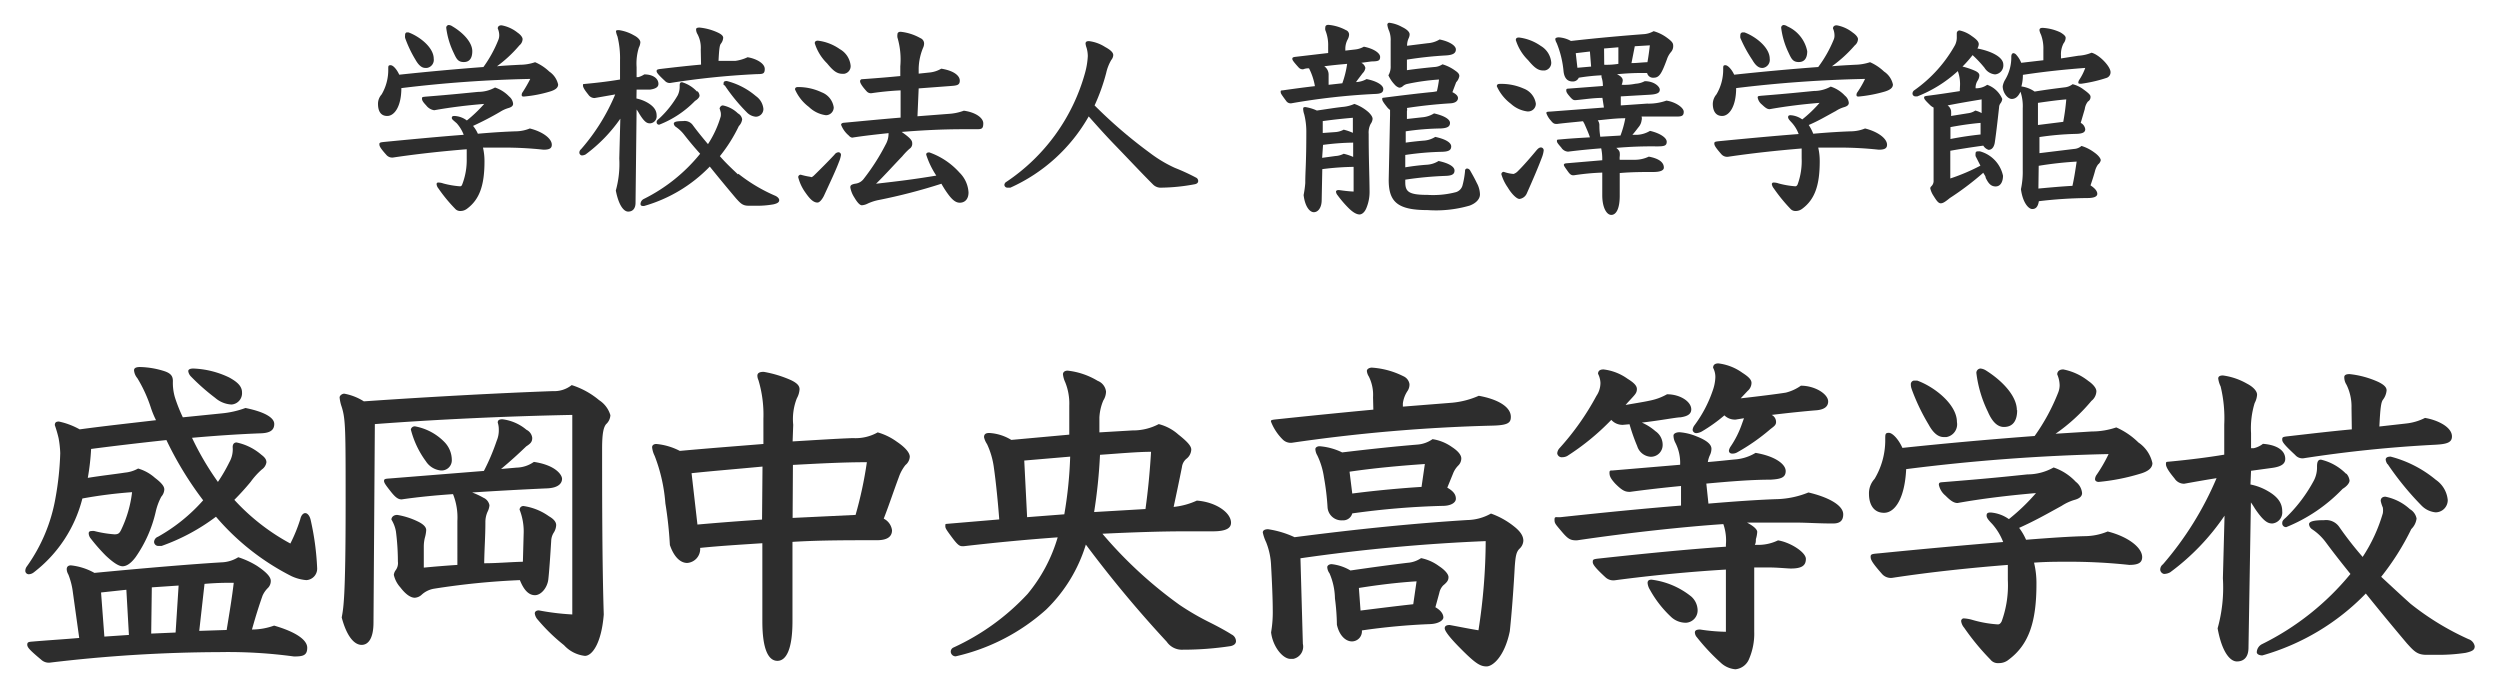
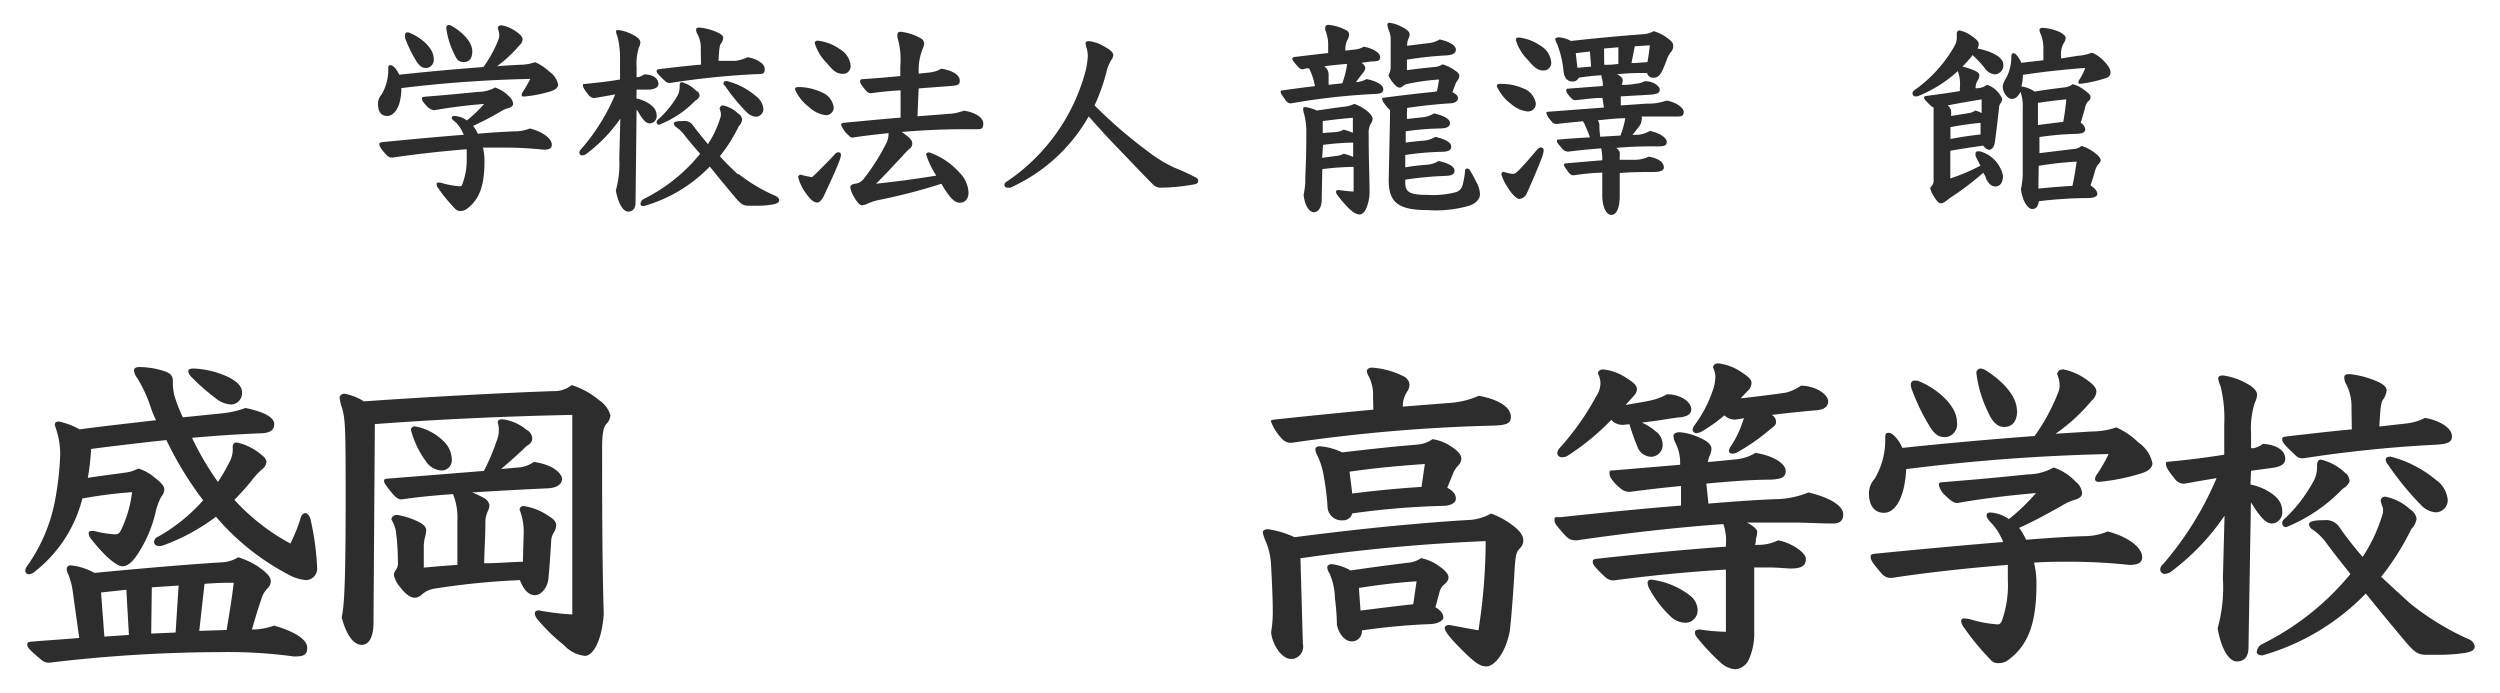
<svg xmlns="http://www.w3.org/2000/svg" width="166" height="46" viewBox="0 0 166 46">
  <defs>
    <style>.a{fill:#2d2d2d;}</style>
  </defs>
  <path class="a" d="M33.09,2.65a.81.81,0,0,0,.06-.31,1.14,1.14,0,0,0-.1-.45c0-.11.07-.21.25-.21a2.38,2.38,0,0,1,1.07.49c.15.1.33.28.33.43a.55.55,0,0,1-.21.41A8.53,8.53,0,0,1,33,4.4c.52-.05,1-.07,1.53-.1a3.09,3.09,0,0,0,1-.17,3.14,3.14,0,0,1,.94.62,1.41,1.41,0,0,1,.59.86c0,.2-.15.35-.55.47a8.43,8.43,0,0,1-1.72.33c-.08,0-.15,0-.15-.11a.32.32,0,0,1,.07-.19,9.34,9.34,0,0,0,.5-.87,84.5,84.5,0,0,0-8.56.61c0,1.22-.46,1.85-.94,1.85s-.61-.4-.61-.8a.92.92,0,0,1,.24-.63,3.2,3.2,0,0,0,.44-1.68c0-.21,0-.26.16-.26s.4.26.57.63c1.87-.2,3.74-.37,5.59-.51A8.31,8.31,0,0,0,33.09,2.65ZM31.73,8.88c1-.09,1.89-.14,2.51-.16a2.54,2.54,0,0,0,.94-.19c.88.22,1.46.68,1.46,1.08,0,.24-.16.33-.55.33A24.11,24.11,0,0,0,33.4,9.8H32.07a4,4,0,0,1,.1.91c0,1.56-.31,2.52-1.16,3.15a.71.71,0,0,1-.44.15.44.44,0,0,1-.35-.15,10.21,10.21,0,0,1-1.11-1.35.5.5,0,0,1-.12-.28.1.1,0,0,1,.09-.11h0a1,1,0,0,1,.35.06,5.89,5.89,0,0,0,1.1.19c.07,0,.11,0,.16-.12a4.48,4.48,0,0,0,.3-1.7V9.91c-1.48.12-3.23.3-4.89.55a.51.51,0,0,1-.45-.18c-.44-.49-.46-.6-.46-.71s.08-.12.36-.15c1.85-.18,3.67-.35,5.24-.47a2.45,2.45,0,0,0-.46-.76C30.12,8,30,7.93,30,7.83s.06-.13.17-.13A1.47,1.47,0,0,1,31,8a9.19,9.19,0,0,0,1.15-1.1c-1,.08-2.15.21-3.32.42A.82.82,0,0,1,28.3,7c-.24-.25-.28-.35-.28-.46s.06-.1.21-.12c1.89-.15,2.68-.24,3.53-.32a2.27,2.27,0,0,0,1.11-.29,2.33,2.33,0,0,1,.94.6.7.7,0,0,1,.26.48c0,.14-.11.23-.33.29a2.2,2.2,0,0,0-.54.25c-.58.34-1.18.65-1.79.93A2.14,2.14,0,0,1,31.73,8.88ZM26.9,2.52a.67.67,0,0,1,0-.2.16.16,0,0,1,.1-.17h.12c.74.27,1.68,1,1.68,1.75a.54.54,0,0,1-.45.61h-.11c-.23,0-.44-.17-.65-.54A7.8,7.8,0,0,1,26.9,2.52Zm4.46.88c0,.44-.17.72-.56.72s-.49-.21-.68-.62a5.32,5.32,0,0,1-.49-1.65.18.18,0,0,1,.17-.19h0a.5.5,0,0,1,.24.09C30.75,2.17,31.36,2.81,31.36,3.4Z" />
  <path class="a" d="M42.26,6.54a2.46,2.46,0,0,1,.74.28c.46.27.6.55.6.85a.47.47,0,0,1-.42.52h0c-.17,0-.35,0-.75-.67a2.13,2.13,0,0,0-.16-.25l-.07,6.19c0,.4-.2.59-.49.59s-.63-.41-.82-1.4a6.61,6.61,0,0,0,.23-2.12l.07-2.65a10.15,10.15,0,0,1-2.3,2.37.52.52,0,0,1-.27.07.2.2,0,0,1-.15-.17.29.29,0,0,1,.11-.24,13.33,13.33,0,0,0,2.27-3.64l-1.37.24a.49.49,0,0,1-.41-.22c-.25-.31-.36-.49-.36-.61s0-.09.15-.11c.88-.08,1.65-.18,2.31-.29V4A6,6,0,0,0,41,2.42a1.33,1.33,0,0,1-.1-.34c0-.08.1-.08.2-.08a2.78,2.78,0,0,1,1,.35c.22.11.42.29.42.46a.88.88,0,0,1-.1.35,3.57,3.57,0,0,0-.15,1.3v.66h.12a1.38,1.38,0,0,0,.39-.18c.59,0,.94.28.94.63,0,.18-.13.32-.56.38l-.89,0Zm6.77,5A10.81,10.81,0,0,0,51.48,13c.15.07.26.18.26.29s-.07.21-.39.28a6.07,6.07,0,0,1-1.2.09H49.7c-.39,0-.53-.16-.83-.49-.64-.76-1.22-1.46-1.74-2.11a9.82,9.82,0,0,1-4.37,2.62c-.11,0-.23,0-.23-.14a.39.39,0,0,1,.22-.33,11.23,11.23,0,0,0,3.74-3c-.38-.42-.73-.84-1.05-1.25a2.44,2.44,0,0,0-.57-.54.3.3,0,0,1-.13-.21c0-.12.18-.17.62-.17a.66.66,0,0,1,.65.28c.34.46.68.87,1,1.25a6.91,6.91,0,0,0,.85-1.85,1,1,0,0,0,0-.24,2.55,2.55,0,0,0-.08-.28S47.83,7,48,7a2,2,0,0,1,1,.53.54.54,0,0,1,.28.39.77.77,0,0,1-.22.45,10.19,10.19,0,0,1-1.26,2c.4.46.8.83,1.2,1.21Zm-2.5-8.26a1.92,1.92,0,0,0-.21-1,.64.64,0,0,1-.1-.33c0-.08.07-.12.23-.12a3.76,3.76,0,0,1,1.23.34c.25.12.34.23.34.34a.71.71,0,0,1-.16.4c-.08.11-.11.36-.15,1.13l1.13,0a2.74,2.74,0,0,0,.8-.24c.51.08,1.14.38,1.14.78s-.21.32-.7.35a52.23,52.23,0,0,0-5.58.58.43.43,0,0,1-.35-.14c-.38-.35-.55-.54-.55-.63s0-.13.24-.16c.84-.1,1.8-.21,2.71-.29Zm-.22,2.77a.49.49,0,0,1,.14.3c0,.09-.1.23-.3.35a6.7,6.7,0,0,1-2.38,1.58.16.16,0,0,1-.17-.15h0c0-.08,0-.12.16-.25A6.56,6.56,0,0,0,45,6.33a1.29,1.29,0,0,0,.13-.58c0-.18,0-.29.16-.29a2.22,2.22,0,0,1,1,.63Zm1.74-.41a.34.34,0,0,1,0-.14q0-.12.21-.12a4.76,4.76,0,0,1,1.93,1,1.17,1.17,0,0,1,.5.85.51.51,0,0,1-.5.52h0a.93.93,0,0,1-.6-.29,11.93,11.93,0,0,1-1.46-1.78Z" />
  <path class="a" d="M53.71,7.1a2.9,2.9,0,0,1-.92-1.16c0-.12.07-.16.21-.16a3.66,3.66,0,0,1,1.56.35,1.26,1.26,0,0,1,.8,1,.52.52,0,0,1-.52.52h0A2,2,0,0,1,53.71,7.1Zm.34,4.55c.47-.46.93-.92,1.36-1.38a.35.35,0,0,1,.26-.16.17.17,0,0,1,.17.19h0a2,2,0,0,1-.14.47c-.2.54-.59,1.36-1,2.25-.12.23-.28.43-.42.43-.3,0-.55-.3-.82-.69a3,3,0,0,1-.46-1,.17.17,0,0,1,.17-.16,4.56,4.56,0,0,0,.64.14C53.88,11.79,53.94,11.75,54.05,11.65Zm.87-7.44a3.2,3.2,0,0,1-.82-1.34c0-.11.07-.17.21-.17a3.19,3.19,0,0,1,1.45.56,1.42,1.42,0,0,1,.72,1.08.51.51,0,0,1-.43.56h-.11C55.57,4.9,55.32,4.7,54.92,4.21Zm6,3.51L63,7.56a3.43,3.43,0,0,0,1-.21c.79.11,1.29.48,1.29.84s-.11.39-.43.39H64c-1.44,0-2.77.07-4.13.18.56.39.7.56.7.74a.39.39,0,0,1-.18.38,4.56,4.56,0,0,0-.48.5c-.56.58-1.12,1.21-1.74,1.82,1.59-.18,2.48-.29,4-.54a5.57,5.57,0,0,1-.67-1.39c0-.11.07-.15.21-.15a4.85,4.85,0,0,1,2,1.34,2,2,0,0,1,.6,1.32c0,.45-.25.68-.58.68s-.6-.28-1-.89c-.08-.13-.15-.24-.22-.37a37.37,37.37,0,0,1-4.16,1.08,3.2,3.2,0,0,0-.74.24,1,1,0,0,1-.38.11c-.14,0-.31-.19-.51-.53a1.79,1.79,0,0,1-.26-.66c0-.14.08-.19.31-.24a.82.82,0,0,0,.6-.35,14.18,14.18,0,0,0,1.43-2.24A1.48,1.48,0,0,0,59,8.84c-.84.09-1.67.18-2.42.3A.38.38,0,0,1,56.36,9a1.73,1.73,0,0,1-.51-.71c0-.08.06-.13.2-.14,1.2-.11,2.51-.24,3.75-.34V6a19.32,19.32,0,0,0-1.94.19.38.38,0,0,1-.3-.11c-.33-.36-.45-.57-.45-.68a.13.13,0,0,1,.12-.14h0c1-.07,1.83-.14,2.55-.21V4.4a5.15,5.15,0,0,0-.19-1.91.74.74,0,0,1,0-.21c0-.1.07-.17.21-.17a3.36,3.36,0,0,1,1.31.42.39.39,0,0,1,.25.34.67.67,0,0,1-.07.31A3.8,3.8,0,0,0,61,4.55v.34l.66-.07a1.92,1.92,0,0,0,.84-.26c.88.14,1.23.49,1.23.79s-.18.33-.6.36L61,5.87Z" />
  <path class="a" d="M67.09,12.46h-.18a.2.2,0,0,1-.22-.18h0a.26.26,0,0,1,.14-.21,12.8,12.8,0,0,0,5.22-7.24,5.16,5.16,0,0,0,.18-1.1,2,2,0,0,0-.08-.55,1.28,1.28,0,0,1-.07-.28c0-.13.08-.17.23-.17a2.56,2.56,0,0,1,1.07.39c.37.2.54.37.54.54a.54.54,0,0,1-.13.32,3,3,0,0,0-.34.87A12.92,12.92,0,0,1,72.68,7a31.44,31.44,0,0,0,3.67,3.15,8.59,8.59,0,0,0,1.67,1,13.58,13.58,0,0,1,1.39.64.25.25,0,0,1,.15.23c0,.11-.08.18-.21.21a12.65,12.65,0,0,1-2.21.23.72.72,0,0,1-.59-.22c-.8-.8-1.61-1.67-2.52-2.61-.59-.61-1.12-1.2-1.74-1.9A11.3,11.3,0,0,1,67.09,12.46Z" />
  <path class="a" d="M90.39,4.17a.49.49,0,0,1,.27.34.59.59,0,0,1-.18.35c-.14.19-.3.39-.44.59a1.53,1.53,0,0,0,.7-.2c.7.14,1.11.41,1.11.66s-.17.32-.59.33a44.39,44.39,0,0,0-5.52.62.36.36,0,0,1-.31-.12c-.35-.47-.39-.54-.39-.61S85,6,85.17,6c.7-.1,1.43-.2,2.14-.28a4.09,4.09,0,0,0-.39-1.18.84.84,0,0,0-.38.06.36.36,0,0,1-.31-.12c-.38-.42-.42-.5-.42-.58s.06-.1.16-.12l2.22-.26V3.07A2.6,2.6,0,0,0,88,2a.54.54,0,0,1,0-.18c0-.11.07-.17.21-.17A3,3,0,0,1,89.37,2a.32.32,0,0,1,.21.3.75.75,0,0,1-.1.33,1.31,1.31,0,0,0-.15.61v.12l.61-.07a1.5,1.5,0,0,0,.62-.19c.62.12,1.08.41,1.08.68s-.15.29-.58.3Zm-2.63,9.11c0,.51-.24.81-.52.81s-.59-.38-.68-1.14a6.83,6.83,0,0,0,.11-.79c0-.83.07-1.24.07-3.45a4.71,4.71,0,0,0-.14-1.12,1.28,1.28,0,0,1-.07-.34c0-.09,0-.14.15-.14a2.9,2.9,0,0,1,.76.23c.7-.1,1.29-.2,1.8-.25a2.36,2.36,0,0,0,.69-.19,2.78,2.78,0,0,1,.95.56c.2.2.26.33.26.44a.68.68,0,0,1-.13.33,1.24,1.24,0,0,0-.13.66c0,1.71.05,2.65.06,3.85a2.8,2.8,0,0,1-.21,1.07c-.13.32-.32.43-.46.43s-.38-.08-.73-.43a7.24,7.24,0,0,1-.72-.84.44.44,0,0,1-.11-.24c0-.07.07-.11.17-.11s.43.07,1,.1V11.08a18,18,0,0,0-2.08.15Zm.91-4.51a1.34,1.34,0,0,0,.55-.16,3.39,3.39,0,0,1,.61.21v-1c-.71.06-1.34.13-2,.22v.79Zm-.88,1.71.88-.12a1.33,1.33,0,0,0,.55-.15,3.33,3.33,0,0,1,.63.21V9.47a16.67,16.67,0,0,0-2,.15Zm.14-6.08a.67.67,0,0,1,.29.56c0,.22,0,.45,0,.67l.91-.1a6.41,6.41,0,0,0,.32-1.29C89,4.28,88.45,4.33,87.93,4.4Zm8.51,1.72c.24.12.37.25.37.39s-.1.32-.48.35c-1,.06-2,.17-2.91.31a.37.37,0,0,1,0,.21V7.9l1-.11a1.76,1.76,0,0,0,.8-.26c.71.16,1.06.4,1.06.63s-.15.35-.63.37a17.24,17.24,0,0,0-2.31.19v.75c.43-.06.81-.1,1.16-.13a1.64,1.64,0,0,0,.8-.25c.71.15,1.06.39,1.06.63s-.15.35-.63.36a19,19,0,0,0-2.42.21v.82c.54-.09,1-.14,1.41-.17a1.64,1.64,0,0,0,.8-.25c.71.15,1.06.39,1.06.63s-.15.35-.63.36a23.34,23.34,0,0,0-2.64.25v.16c0,.63.21.85,1.47.85a6,6,0,0,0,1.89-.18.65.65,0,0,0,.43-.41,5.67,5.67,0,0,0,.18-1,.14.14,0,0,1,.14-.16.25.25,0,0,1,.19.12c.09.16.28.48.45.84a1.66,1.66,0,0,1,.21.76c0,.26-.2.56-.68.74a8,8,0,0,1-2.8.3c-2,0-2.58-.55-2.58-2l.09-4.32V7.3a.9.9,0,0,1-.2-.19c-.28-.35-.32-.44-.32-.53s0-.08.16-.1C93.1,6.33,94.2,6.2,95,6.12a2.7,2.7,0,0,0,.41-.06,7.09,7.09,0,0,0,.14-.78,14.8,14.8,0,0,0-2.09.29.65.65,0,0,0-.32.16.34.34,0,0,1-.24.09.68.68,0,0,1-.31-.22,2.17,2.17,0,0,1-.4-.6,1.12,1.12,0,0,0,.15-.62V2.73a1.68,1.68,0,0,0-.1-.67,1.48,1.48,0,0,1-.12-.41.13.13,0,0,1,.12-.14h0a2.3,2.3,0,0,1,.85.28c.38.18.51.36.51.49a.64.64,0,0,1-.07.27,1.16,1.16,0,0,0-.1.49l1.36-.17a1.75,1.75,0,0,0,.8-.25c.68.14,1.08.42,1.08.66s-.17.37-.65.4a25.19,25.19,0,0,0-2.6.28v.7c.56-.08,1.18-.15,1.81-.21a1.06,1.06,0,0,0,.55-.18,2.78,2.78,0,0,1,.86.43c.19.13.26.23.26.35a.77.77,0,0,1-.21.41Z" />
  <path class="a" d="M100.32,6.89a3,3,0,0,1-.93-1.16c0-.12.07-.16.21-.16a3.67,3.67,0,0,1,1.57.31,1.27,1.27,0,0,1,.81,1,.51.51,0,0,1-.5.52h-.06A2,2,0,0,1,100.32,6.89Zm-.63,4.68a.16.16,0,0,1,.16-.16h0a2.44,2.44,0,0,0,.65.14.7.7,0,0,0,.29-.19c.35-.34.87-.94,1.25-1.4.1-.11.18-.17.28-.17a.19.19,0,0,1,.18.21,1.83,1.83,0,0,1-.12.46c-.23.62-.59,1.46-1,2.38a.61.61,0,0,1-.49.37c-.17,0-.5-.3-.78-.77A3,3,0,0,1,99.69,11.57ZM101.47,4a3.2,3.2,0,0,1-.82-1.34c0-.12.07-.17.21-.17a3.19,3.19,0,0,1,1.45.56A1.41,1.41,0,0,1,103,4.12a.51.51,0,0,1-.43.56h-.11C102.12,4.68,101.87,4.48,101.47,4Zm4.93,2.5c-.61,0-1.21.1-1.78.15-.12,0-.18,0-.37-.22S104,6.12,104,6s.06-.11.2-.12l2.23-.17a1.69,1.69,0,0,0-.09-.59V5a13.12,13.12,0,0,0-1.51.16.42.42,0,0,1-.41.25c-.35,0-.55-.23-.6-.67a6.46,6.46,0,0,0-.46-1.89.62.62,0,0,1-.09-.26s0-.11.24-.11a1.91,1.91,0,0,1,.8.24c1.85-.21,3.49-.35,4.8-.45a1.53,1.53,0,0,0,.69-.2,2.73,2.73,0,0,1,.81.38c.44.31.49.42.49.59a.59.59,0,0,1-.15.42,1.47,1.47,0,0,0-.27.49c-.35.94-.5,1.21-.88,1.21a.4.4,0,0,1-.43-.31,16.31,16.31,0,0,0-2,.08c.22.11.38.23.38.41a1,1,0,0,1-.07.29,3.7,3.7,0,0,0,.92-.07,1.47,1.47,0,0,0,.61-.17c.64,0,1,.37,1,.56s-.12.31-.68.34l-1.91.11V7l1.74-.12a3.52,3.52,0,0,0,1.29-.2c.61.09,1.15.47,1.15.74s-.13.32-.48.32H109A.45.45,0,0,1,109,8a.84.84,0,0,1-.19.43c-.14.18-.28.37-.42.52h.35a1.84,1.84,0,0,0,.82-.26c.62.14,1.11.44,1.11.72s-.18.31-.67.31a26.64,26.64,0,0,0-2.68.1c.17.13.23.25.23.33a.89.89,0,0,1,0,.23.89.89,0,0,0,0,.23l1,0a2.14,2.14,0,0,0,.93-.21c.64.12,1,.36,1,.73,0,.19-.25.29-.69.29-.64,0-1.43,0-2.24.07V13c0,.89-.25,1.27-.56,1.27s-.6-.48-.6-1.31v-1.5a15.75,15.75,0,0,0-1.89.18c-.11,0-.21,0-.38-.24s-.28-.38-.28-.45.06-.1.2-.11l2.35-.2a3.47,3.47,0,0,0-.07-.79c-.8.06-1.57.14-2.2.22a.57.57,0,0,1-.45-.27c-.28-.32-.29-.36-.29-.44s0-.09.19-.1c.63-.06,1.29-.1,2-.14-.08-.26-.21-.54-.36-.89l-.1-.18c-.57.06-1.16.11-1.72.18-.15,0-.24,0-.41-.22a1.43,1.43,0,0,1-.3-.49c0-.08,0-.1.25-.11l3.57-.27Zm-1.66-2,.91-.08-.08-1-.94.11ZM107.6,9a6.54,6.54,0,0,0,.32-1.15c-.61,0-1.23.08-1.83.14a.51.51,0,0,1,.11.31,4.3,4.3,0,0,0,.06.78Zm-1.08-4.7a5,5,0,0,0,.94-.06V3.14l-.95.08Zm1.81-.11c.35,0,.71-.05,1.06-.06.07-.38.12-.77.16-1.12l-1,.06Z" />
-   <path class="a" d="M121.75,2.65a.66.66,0,0,0,.06-.31,1.14,1.14,0,0,0-.1-.45c0-.11.07-.21.25-.21a2.38,2.38,0,0,1,1.07.49c.15.1.34.28.34.43a.55.55,0,0,1-.21.41,8.72,8.72,0,0,1-1.52,1.39c.52-.05,1-.07,1.53-.1a3.38,3.38,0,0,0,1-.17,3.22,3.22,0,0,1,.93.62,1.37,1.37,0,0,1,.59.86c0,.2-.15.35-.54.47a9.12,9.12,0,0,1-1.73.33c-.08,0-.15,0-.15-.11a.32.32,0,0,1,.07-.19,6.3,6.3,0,0,0,.5-.87,84.5,84.5,0,0,0-8.56.61c0,1.22-.46,1.85-.93,1.85s-.62-.4-.62-.8a1,1,0,0,1,.24-.63,3.21,3.21,0,0,0,.45-1.68c0-.21,0-.26.15-.26s.41.26.58.63q2.79-.3,5.58-.51A8.19,8.19,0,0,0,121.75,2.65ZM120.4,8.88c1-.09,1.89-.14,2.5-.16a2.54,2.54,0,0,0,.94-.19c.88.22,1.46.68,1.46,1.08,0,.24-.16.33-.55.33a24.11,24.11,0,0,0-2.69-.14h-1.33a4,4,0,0,1,.1.91c0,1.56-.31,2.52-1.16,3.15a.71.71,0,0,1-.44.15.44.44,0,0,1-.35-.15,11,11,0,0,1-1.1-1.35.6.6,0,0,1-.13-.28.11.11,0,0,1,.1-.11,1,1,0,0,1,.35.06,5.85,5.85,0,0,0,1.11.19q.09,0,.15-.12a4.52,4.52,0,0,0,.27-1.75V9.86c-1.47.12-3.22.3-4.89.55a.51.51,0,0,1-.45-.18c-.43-.49-.46-.6-.46-.71s.08-.12.36-.15c1.85-.18,3.67-.35,5.24-.47a2.28,2.28,0,0,0-.46-.76c-.16-.17-.24-.26-.24-.36s.06-.13.17-.13a1.5,1.5,0,0,1,.77.28,8.55,8.55,0,0,0,1.15-1.1c-1,.08-2.14.21-3.32.42-.17,0-.32-.13-.51-.31a.76.76,0,0,1-.28-.46c0-.11.06-.1.21-.12,1.89-.15,2.68-.24,3.53-.32a2.27,2.27,0,0,0,1.11-.29,2.23,2.23,0,0,1,.94.6.7.7,0,0,1,.26.48c0,.14-.11.23-.33.29a2,2,0,0,0-.53.25c-.65.35-1.14.65-1.8.93A3.19,3.19,0,0,1,120.4,8.88Zm-4.84-6.36a.67.67,0,0,1,0-.2.16.16,0,0,1,.15-.17h.12c.74.27,1.68,1,1.68,1.75a.54.54,0,0,1-.45.61H117c-.23,0-.44-.17-.65-.54A8.7,8.7,0,0,1,115.56,2.52ZM120,3.4c0,.44-.17.72-.56.72s-.49-.21-.68-.62a5.32,5.32,0,0,1-.49-1.65.18.18,0,0,1,.17-.19h0a.5.5,0,0,1,.24.09A2.29,2.29,0,0,1,120,3.4Z" />
  <path class="a" d="M130.14,5.78A2.55,2.55,0,0,0,130,4.72a8.65,8.65,0,0,1-2.69,1.68h-.14a.19.19,0,0,1-.18-.19A.27.27,0,0,1,127.1,6a9.05,9.05,0,0,0,2.71-3,1.13,1.13,0,0,0,.12-.57V2.22a.19.19,0,0,1,.18-.2h0a2.06,2.06,0,0,1,.81.37c.4.27.47.42.47.55a.66.66,0,0,1-.09.28c.81.15,1.72.53,1.72,1.07a.6.6,0,0,1-.55.65h0a.92.92,0,0,1-.7-.44,7.85,7.85,0,0,0-.79-.84,8.09,8.09,0,0,1-.67.76,4.77,4.77,0,0,1,.83.28c.22.1.29.2.29.31a.7.7,0,0,1-.12.35.87.87,0,0,0-.13.5h.1a1.26,1.26,0,0,0,.67-.23,1.71,1.71,0,0,1,1,.94.57.57,0,0,1-.11.28.45.45,0,0,0-.1.27c-.11,1-.21,1.85-.29,2.37-.06.31-.21.46-.41.46a.65.65,0,0,1-.35-.28c-.73.1-1.46.21-2.19.34v1.84a13.05,13.05,0,0,0,2-.85l-.32-.63a.67.67,0,0,1,0-.2q0-.12.15-.12h.14A2.14,2.14,0,0,1,133,11.67c0,.37-.15.71-.49.71s-.5-.25-.66-.57c0-.12-.11-.23-.16-.34a19,19,0,0,1-2.22,1.68c-.26.21-.44.35-.6.35s-.28-.17-.48-.49a1.5,1.5,0,0,1-.22-.5.19.19,0,0,1,.07-.14.49.49,0,0,0,.15-.4V7.14a.81.81,0,0,1-.24-.17c-.31-.3-.39-.4-.39-.49s.07-.09.15-.11c.87-.11,1.57-.22,2.22-.32Zm1.44.82c-.85.14-1.5.25-2.26.4a.56.56,0,0,1,.23.35,2,2,0,0,1,0,.35l1.12-.18a1.08,1.08,0,0,0,.49-.18,1.54,1.54,0,0,1,.42.17Zm-2.07,2.63c.66-.13,1.33-.23,2-.3V8.16c-.69.06-1.36.16-2,.28ZM138,3.7a2.68,2.68,0,0,0,.88-.2c.51.13,1.26.91,1.26,1.29a.39.39,0,0,1-.29.39,9.39,9.39,0,0,1-1.65.38c-.16,0-.2,0-.2-.09a.4.4,0,0,1,.07-.18,3.56,3.56,0,0,0,.39-.78c-1.33.1-2.7.24-4.14.46a2.86,2.86,0,0,1-.1.77,2,2,0,0,1,.88.34c.72-.12,1.42-.21,2-.28a1,1,0,0,0,.52-.21,2,2,0,0,1,.74.36c.28.2.45.35.45.46a.34.34,0,0,1-.17.33,1,1,0,0,0-.21.5l-.27.92a.55.55,0,0,1,.3.42c0,.21-.18.3-.62.31a19.42,19.42,0,0,0-2.42.21v1.07l2.3-.28a.82.82,0,0,0,.49-.2,2.74,2.74,0,0,1,.82.41c.32.22.46.43.46.54a.47.47,0,0,1-.18.28,1.33,1.33,0,0,0-.21.47c-.08.29-.18.6-.29.92.31.2.45.39.45.56s-.19.28-.65.28a29,29,0,0,0-3.23.21c-.06.37-.2.52-.44.52s-.63-.41-.75-1.32a5.42,5.42,0,0,0,.12-1.27V7.2a3,3,0,0,0-.15-1.11c-.13.28-.31.48-.58.48s-.6-.41-.6-.84a1.23,1.23,0,0,1,.17-.45,2.87,2.87,0,0,0,.4-1.51c0-.16.06-.24.15-.24a.3.3,0,0,1,.19.12,1.74,1.74,0,0,1,.32.52L135.68,4V3.3a2.62,2.62,0,0,0-.16-1,1,1,0,0,1-.1-.29c0-.12.07-.16.22-.16a3.16,3.16,0,0,1,1.17.3c.25.15.35.26.35.36a.63.63,0,0,1-.14.37,1.56,1.56,0,0,0-.17.82v.18Zm-2.65,8.82c.76-.07,1.52-.14,2.26-.18.13-.58.2-1.08.28-1.61a23.68,23.68,0,0,0-2.52.28ZM137,8.09a14.81,14.81,0,0,0,.2-1.49c-.62.05-1.25.14-1.88.23V8.3Z" />
  <path class="a" d="M15.23,30.69a1.73,1.73,0,0,0,.22-1c0-.22.11-.31.26-.31a3.67,3.67,0,0,1,1.65.82c.27.2.33.35.33.5a.71.71,0,0,1-.3.47,4.94,4.94,0,0,0-.75.83c-.33.4-.71.82-1.08,1.19a14.15,14.15,0,0,0,3.72,2.9,10.38,10.38,0,0,0,.66-1.62c.06-.27.2-.4.33-.4s.28.15.35.42a17.89,17.89,0,0,1,.44,3.25.76.76,0,0,1-.72.78h0a2.91,2.91,0,0,1-1-.27,16.23,16.23,0,0,1-5-3.94,13.39,13.39,0,0,1-3.61,1.94h-.2a.28.28,0,0,1-.3-.26h0a.39.39,0,0,1,.26-.35,11.49,11.49,0,0,0,3-2.42,22.76,22.76,0,0,1-2.44-4c-1.67.18-3.32.37-5,.59a15.68,15.68,0,0,1-.22,1.92c1-.16,1.76-.24,2.48-.35a2.17,2.17,0,0,0,.86-.27,2.88,2.88,0,0,1,1.12.62c.49.37.62.59.62.77a.77.77,0,0,1-.2.48,4,4,0,0,0-.37,1A8.58,8.58,0,0,1,9,37c-.33.44-.62.6-.86.6s-.6-.22-1.12-.71a12,12,0,0,1-1-1.14.57.57,0,0,1-.13-.33c0-.11.06-.16.2-.16a.49.49,0,0,1,.17,0,7.64,7.64,0,0,0,1.34.22c.25,0,.33-.07.44-.29a7.88,7.88,0,0,0,.73-2.51,30.37,30.37,0,0,0-3.3.42A8.94,8.94,0,0,1,2.25,38a.57.57,0,0,1-.33.13.23.23,0,0,1-.24-.22v0a.51.51,0,0,1,.11-.31,11.06,11.06,0,0,0,1.89-4.51,19.69,19.69,0,0,0,.32-3,6.65,6.65,0,0,0-.11-1,8.47,8.47,0,0,0-.25-.86c0-.18.09-.24.27-.24a4.91,4.91,0,0,1,1.38.52c1.61-.22,3.37-.41,5.07-.61a6,6,0,0,1-.33-.79,9.25,9.25,0,0,0-.91-2,.93.93,0,0,1-.22-.52c0-.14.11-.22.4-.22a5.69,5.69,0,0,1,1.63.28c.44.15.55.35.55.66a3.43,3.43,0,0,0,.13,1.06,10.37,10.37,0,0,0,.53,1.34l2.57-.26a6.21,6.21,0,0,0,1.59-.36c1.32.27,1.91.66,1.91,1.06s-.26.59-.84.62c-1.62.06-3.14.17-4.62.3A19.15,19.15,0,0,0,14.47,32,11.05,11.05,0,0,0,15.23,30.69ZM4.84,39.34a4.83,4.83,0,0,0-.3-1.19.76.76,0,0,1-.11-.35c0-.18.11-.26.28-.26a4.08,4.08,0,0,1,1.56.5c3.24-.31,6.3-.57,8.43-.7A2.23,2.23,0,0,0,15.82,37a5.58,5.58,0,0,1,1.24.57c.66.44.92.75.92,1a.65.65,0,0,1-.18.46,1.64,1.64,0,0,0-.37.53c-.26.75-.42,1.25-.7,2.24a4.34,4.34,0,0,0,1.47-.26c1.45.42,2.2.95,2.2,1.47s-.29.58-.88.58a32.47,32.47,0,0,0-4.93-.29A97,97,0,0,0,3.3,44a.74.74,0,0,1-.57-.2c-.79-.66-.92-.82-.92-1s.13-.18.35-.2c1.06-.09,2.07-.15,3.1-.24Zm2.09,2.93,1.63-.11-.17-3-1.68.18Zm3.11-.2L11.66,42l.2-3.12L10.08,39ZM12.5,24.64c0-.11.13-.17.33-.17a6,6,0,0,1,2.38.59c.53.29.86.57.86,1a.75.75,0,0,1-.7.8h0a1.79,1.79,0,0,1-1.08-.44A14.17,14.17,0,0,1,12.68,25,.62.62,0,0,1,12.5,24.64Zm.73,17.25,1.82-.06c.18-1.1.36-2.18.47-3.13a18.53,18.53,0,0,0-1.94.07Z" />
  <path class="a" d="M24.8,41.34c0,.95-.29,1.48-.79,1.48s-1-.6-1.32-1.82c.11-.62.26-1.17.26-7.55,0-4.89,0-5.61-.26-6.43a2.62,2.62,0,0,1-.14-.63c0-.12.16-.25.31-.25a3.64,3.64,0,0,1,1.3.51c4.16-.29,8.91-.55,12.56-.68a1.85,1.85,0,0,0,1.24-.4,5.32,5.32,0,0,1,1.82,1,1.79,1.79,0,0,1,.75,1,.86.86,0,0,1-.29.6c-.15.2-.26.53-.26,1.63,0,2.79,0,7.59.11,11-.15,1.91-.77,2.75-1.25,2.75a2.21,2.21,0,0,1-1.39-.71,12.08,12.08,0,0,1-1.74-1.69.75.75,0,0,1-.2-.42c0-.11.09-.2.27-.2A16.41,16.41,0,0,0,38,40.8V27.55c-4.58.09-9.13.31-13.11.61Zm9.5-10.29a2.08,2.08,0,0,0,1.15-.38c1.47.22,1.87.88,1.87,1.12s-.16.62-1.06.64c-1.54.07-3.21.16-4.91.27a5.12,5.12,0,0,1,.75.35.68.68,0,0,1,.4.5,1.17,1.17,0,0,1-.13.44,1.66,1.66,0,0,0-.14.66c0,1-.06,1.63-.08,2.75.85,0,1.71-.08,2.57-.1l.05-1.83a3.94,3.94,0,0,0-.27-1.63.25.25,0,0,1,.26-.24h0a3.85,3.85,0,0,1,1.69.68c.35.2.48.4.48.59a1,1,0,0,1-.17.51,1.1,1.1,0,0,0-.16.53c-.06,1-.13,2-.19,2.55s-.47,1.06-.89,1.06-.74-.35-1-1a49.56,49.56,0,0,0-5.7.57,1.61,1.61,0,0,0-.8.38.74.74,0,0,1-.48.22c-.24,0-.57-.18-.95-.68a1.84,1.84,0,0,1-.44-.84.65.65,0,0,1,.11-.29.79.79,0,0,0,.16-.59,15.88,15.88,0,0,0-.13-2,2.23,2.23,0,0,0-.3-.79c0-.13.11-.31.39-.31a5,5,0,0,1,1.37.44c.33.16.55.35.55.57a2.28,2.28,0,0,1-.09.51,2.51,2.51,0,0,0-.07.55v1.43c.73-.07,1.46-.13,2.23-.18V34.59a4.17,4.17,0,0,0-.29-1.78c-1.17.08-2.31.19-3.41.35-.22,0-.4-.11-.73-.53s-.44-.57-.44-.7.09-.14.38-.16l6.25-.5a14.13,14.13,0,0,0,.85-2,1.76,1.76,0,0,0,.14-.75,1.43,1.43,0,0,0-.07-.46c0-.14.07-.22.31-.22a3.05,3.05,0,0,1,1.6.7.68.68,0,0,1,.38.53c0,.26-.09.37-.4.57-.55.53-1.07,1-1.67,1.5Zm-6.69-2.73a3.64,3.64,0,0,1,1.87,1,1.72,1.72,0,0,1,.52,1.2.68.68,0,0,1-.64.72h-.08a1.33,1.33,0,0,1-1-.61,6.1,6.1,0,0,1-1-2.11A.26.26,0,0,1,27.61,28.32Z" />
-   <path class="a" d="M52.63,29.31c1.52-.09,2.88-.18,4-.22a3,3,0,0,0,1.65-.38,4.05,4.05,0,0,1,1.27.62c.55.37.86.73.86,1a.77.77,0,0,1-.29.55,2.77,2.77,0,0,0-.44.81c-.33.88-.63,1.8-1,2.75a1,1,0,0,1,.55.77c0,.37-.24.66-1,.66-2,0-3.83,0-5.61.11v5.28c0,1.81-.4,2.62-1,2.62s-1-.77-1-2.62V36.07c-1.36.09-2.75.17-4.13.31a.93.93,0,0,1-.86,1h0c-.42,0-.86-.35-1.15-1.19a25.77,25.77,0,0,0-.3-2.77,11,11,0,0,0-.71-3.15,1.63,1.63,0,0,1-.17-.57c0-.15.13-.22.28-.22a4.21,4.21,0,0,1,1.56.46c1.85-.17,3.7-.31,5.55-.46V27.81a8,8,0,0,0-.33-2.57.73.73,0,0,1-.07-.29c0-.18.14-.26.42-.26a7.72,7.72,0,0,1,1.81.55c.46.22.57.41.57.61a1.4,1.4,0,0,1-.18.6,3.77,3.77,0,0,0-.24,1.76Zm-2,1.67c-1.9.18-3.3.29-4.71.44l.39,3.41q2.14-.19,4.29-.33Zm2,3.41,4.18-.2a26.27,26.27,0,0,0,.75-3.5c-1.57,0-3.22.09-4.91.18Z" />
-   <path class="a" d="M75.2,28.58a3.64,3.64,0,0,0,1.74-.42,3.09,3.09,0,0,1,1.3.69c.66.52.86.79.86,1a.81.81,0,0,1-.33.62.85.85,0,0,0-.29.55c-.2,1-.37,1.8-.55,2.64a4.9,4.9,0,0,0,1.54-.42c1.25.09,2.27.79,2.27,1.47,0,.33-.27.57-1.21.57H78.72c-1.71,0-3.61.07-5.52.16a28.42,28.42,0,0,0,5.13,4.73,17.33,17.33,0,0,0,2,1.16c.66.33,1.17.62,1.45.8a.51.51,0,0,1,.29.44c0,.17-.13.28-.35.33a21,21,0,0,1-3.17.24,1.22,1.22,0,0,1-1.08-.53,78.76,78.76,0,0,1-5.37-6.45,10.12,10.12,0,0,1-2.64,4.32,13.44,13.44,0,0,1-6,3.1.32.32,0,0,1-.33-.31h0A.3.3,0,0,1,63.3,43a15.52,15.52,0,0,0,4.93-3.56,10.5,10.5,0,0,0,2-3.76c-2.09.15-4.18.35-6.25.59-.24,0-.33,0-.77-.59s-.44-.62-.44-.77,0-.11.26-.14l3.32-.28c-.08-1.08-.22-2.49-.35-3.39a5.31,5.31,0,0,0-.46-1.61,1.34,1.34,0,0,1-.2-.46c0-.2.11-.28.35-.28a3.14,3.14,0,0,1,1.46.46L71,28.86V26.94a3.78,3.78,0,0,0-.27-1.56,1.68,1.68,0,0,1-.15-.53c0-.13.11-.24.31-.24a4.91,4.91,0,0,1,2,.68.87.87,0,0,1,.55.71,1.13,1.13,0,0,1-.18.59A3.33,3.33,0,0,0,73,27.71v1Zm-7.19,2,.19,3.76,2.47-.19a27.47,27.47,0,0,0,.39-3.83ZM72.65,34l3.41-.2c.17-1.23.29-2.46.37-3.8-.88,0-2.09.11-3.39.2A34.7,34.7,0,0,1,72.65,34Z" />
  <path class="a" d="M86.51,42.75a.83.83,0,0,1-.64,1l-.18,0c-.52,0-1.18-.82-1.29-1.76a7.93,7.93,0,0,0,.11-1.54c0-.64-.05-1.85-.11-2.89A4.68,4.68,0,0,0,84.07,36a2.85,2.85,0,0,1-.22-.64c0-.13.11-.22.35-.22a6.39,6.39,0,0,1,1.76.53c4.09-.53,7.9-.92,11.48-1.14A3.29,3.29,0,0,0,99,34.1a5.3,5.3,0,0,1,1.54.86c.48.38.61.68.61.95a.77.77,0,0,1-.26.53c-.22.22-.26.53-.31,1.18-.06,1.1-.17,2.8-.33,4.3-.35,1.69-1.14,2.33-1.54,2.33S98,44.09,97,43.08c-.83-.83-1.07-1.21-1.07-1.36s.11-.22.33-.22c.7.13,1.34.26,1.91.35a39.17,39.17,0,0,0,.48-5.92,120.64,120.64,0,0,0-12.3,1.14Zm4.66-16.37A2.74,2.74,0,0,0,90.89,25a.82.82,0,0,1-.13-.37c0-.13.17-.22.33-.22a5.43,5.43,0,0,1,2.09.57.68.68,0,0,1,.41.53.78.78,0,0,1-.11.42,1.93,1.93,0,0,0-.33.86V27l3.28-.26a5.65,5.65,0,0,0,1.76-.46c1.23.22,2.13.72,2.13,1.4,0,.38-.17.55-1.16.58a110.94,110.94,0,0,0-13.38,1.14.75.75,0,0,1-.59-.2,3.41,3.41,0,0,1-.8-1.21c0-.09,0-.11.4-.15,2.27-.24,4.47-.46,6.4-.64Zm4.93,6c.46.26.57.5.57.74s-.3.47-.88.47a52.38,52.38,0,0,0-6,.5.62.62,0,0,1-.64.46.93.93,0,0,1-1-.86v0a16.79,16.79,0,0,0-.24-2,5,5,0,0,0-.44-1.45.9.9,0,0,1-.13-.42c0-.11.13-.19.28-.19a4.14,4.14,0,0,1,1.5.41c2-.24,3.65-.41,5-.52a2,2,0,0,0,1-.36,3,3,0,0,1,1.3.53c.37.24.61.51.61.75a.66.66,0,0,1-.19.46,1.54,1.54,0,0,0-.36.55Zm-.79,7.94c.42.24.53.5.53.68s-.31.42-.88.44a42.84,42.84,0,0,0-4.53.42.67.67,0,0,1-.66.73c-.41,0-.84-.38-1-1.11a14.56,14.56,0,0,0-.13-1.75,4.35,4.35,0,0,0-.36-1.66.76.76,0,0,1-.15-.41c0-.11.13-.2.29-.2a3.09,3.09,0,0,1,1.25.42c1.52-.22,2.71-.38,3.79-.51a1.83,1.83,0,0,0,.9-.31,3,3,0,0,1,1.19.53c.37.24.63.53.63.73s-.08.33-.35.55a1,1,0,0,0-.26.5Zm-5.52-7.55c1.69-.22,3.45-.37,4.6-.44h0l.22-1.52c-1.61.11-3.37.27-5,.51Zm.55,7.77c1.21-.15,2.31-.29,3.5-.42l.22-1.52c-1.15.07-2.45.22-3.83.44Z" />
  <path class="a" d="M113.44,33.44c1.78-.15,3.36-.26,4.64-.3a6,6,0,0,0,2-.44c1.21.28,2.31.81,2.31,1.45,0,.46-.26.61-.68.61-1,0-1.74-.06-2.48-.06H116c.46.24.68.46.68.62a2,2,0,0,1-.09.48c0,.13,0,.25-.07.38h.29a3,3,0,0,0,1.25-.3c.82.13,1.85.79,1.85,1.23s-.26.64-1,.64c-.2,0-.91-.07-1.43-.07h-1v4.25a4.23,4.23,0,0,1-.37,1.89,1.09,1.09,0,0,1-.88.62,1.63,1.63,0,0,1-1-.46,13.71,13.71,0,0,1-1.56-1.67.51.51,0,0,1-.13-.31c0-.13.09-.2.35-.2a12.34,12.34,0,0,0,1.71.15V37.82c-2.24.13-4.9.38-7.37.71a.77.77,0,0,1-.63-.2c-.62-.57-.84-.84-.84-1s0-.2.37-.24c3.3-.36,6.21-.64,8.47-.79v-.14a3.31,3.31,0,0,0-.17-1.36c-2.53.17-6.14.55-9.73,1.08-.41,0-.57-.07-1-.58s-.48-.55-.48-.79.09-.15.4-.17c2.88-.31,5.61-.58,8-.77v-1.3c-1.14.11-2.29.24-3.39.39-.3,0-.5-.06-1-.57-.31-.35-.36-.5-.36-.7s.09-.13.31-.16l4.38-.37a2.92,2.92,0,0,0-.31-1.45,1.05,1.05,0,0,1-.13-.49c0-.13.18-.22.4-.22a3.67,3.67,0,0,1,1.12.27c.72.28,1,.55,1,.83a1,1,0,0,1-.11.44,1.71,1.71,0,0,0-.13.44c.73-.06,1.34-.13,1.76-.17a3.07,3.07,0,0,0,1.41-.44c1.3.22,2,.75,2,1.21s-.38.53-1,.57c-1.36,0-2.82.13-4.27.26Zm-5.68-5.23a1,1,0,0,1-.77-.33,16.08,16.08,0,0,1-2.93,2.4.73.73,0,0,1-.33.08.3.3,0,0,1-.33-.26.57.57,0,0,1,.16-.35A17.43,17.43,0,0,0,106,26.29a1.54,1.54,0,0,0,.27-.86,1.46,1.46,0,0,0-.16-.61c0-.18.11-.29.36-.29a3.42,3.42,0,0,1,1.6.62c.42.26.62.46.62.68s-.09.33-.27.53-.33.35-.48.53c.62-.11,1.21-.2,1.61-.29a3.81,3.81,0,0,0,1.14-.42c.88,0,1.61.49,1.61,1,0,.31-.24.46-.71.53-.28,0-1.27.2-2.57.35a3.52,3.52,0,0,1,.9.57,1.09,1.09,0,0,1,.48.93.78.78,0,0,1-.79.77h0a1,1,0,0,1-.9-.71,12.47,12.47,0,0,1-.51-1.45ZM111,41a7.24,7.24,0,0,1-1.45-1.85,1,1,0,0,1-.15-.44c0-.13.06-.22.26-.22a5.24,5.24,0,0,1,2.64,1.12,1.25,1.25,0,0,1,.42.86.82.82,0,0,1-.76.88h0A1.43,1.43,0,0,1,111,41Zm4.25-13.14a1,1,0,0,1-.75-.28,10.49,10.49,0,0,1-1.5,1.07.89.89,0,0,1-.35.11.24.24,0,0,1-.26-.22v0a.61.61,0,0,1,.13-.31,8.36,8.36,0,0,0,1.21-2.31,2.92,2.92,0,0,0,.17-.88,1.32,1.32,0,0,0-.15-.62c0-.18.11-.29.35-.29a3.43,3.43,0,0,1,1.59.62c.42.27.61.46.61.68a.71.71,0,0,1-.26.53l-.46.49c1.25-.14,2.44-.29,3-.38a3,3,0,0,0,1-.46c.93,0,1.81.55,1.81,1.05,0,.33-.25.53-.75.58-.75.06-1.83.17-3,.31a.52.52,0,0,1,.29.48c0,.2-.15.29-.37.46a13.37,13.37,0,0,1-2.2,1.54.63.63,0,0,1-.33.09c-.14,0-.23-.07-.23-.2a.7.7,0,0,1,.12-.28,6.4,6.4,0,0,0,.74-1.48l.14-.39Z" />
  <path class="a" d="M136.67,26.05a1.32,1.32,0,0,0,.09-.48,1.93,1.93,0,0,0-.16-.71c0-.17.11-.33.4-.33a3.87,3.87,0,0,1,1.67.77c.24.16.53.44.53.68a.85.85,0,0,1-.33.64,12,12,0,0,1-2.38,2.18l2.4-.15a5.07,5.07,0,0,0,1.63-.27,4.91,4.91,0,0,1,1.47,1,2.23,2.23,0,0,1,.93,1.37c0,.3-.24.55-.86.72a13.82,13.82,0,0,1-2.71.53c-.13,0-.24-.07-.24-.18a.55.55,0,0,1,.11-.3,9.75,9.75,0,0,0,.79-1.37,128,128,0,0,0-13.44,1c-.09,1.91-.73,2.9-1.47,2.9s-1-.63-1-1.25a1.41,1.41,0,0,1,.37-1,5,5,0,0,0,.71-2.64c0-.33,0-.42.24-.42s.64.42.9,1c2.93-.31,5.85-.57,8.78-.79A13.33,13.33,0,0,0,136.67,26.05Zm-2.14,9.79c1.63-.13,3-.22,3.94-.24a4,4,0,0,0,1.48-.31c1.38.35,2.29,1.08,2.29,1.7,0,.37-.25.52-.86.52a37.33,37.33,0,0,0-4.23-.21c-.57,0-1.27,0-2.09.06a5.76,5.76,0,0,1,.16,1.43c0,2.47-.49,4-1.83,5a1,1,0,0,1-.68.24.62.62,0,0,1-.55-.24,16,16,0,0,1-1.74-2.11.84.84,0,0,1-.2-.44.18.18,0,0,1,.16-.18,2.53,2.53,0,0,1,.55.09,7.75,7.75,0,0,0,1.73.31c.11,0,.18-.07.25-.2a7,7,0,0,0,.41-2.75v-1c-2.31.18-5.06.46-7.68.86a.78.78,0,0,1-.7-.29c-.68-.77-.73-.94-.73-1.12s.13-.18.57-.22c2.91-.29,5.77-.55,8.23-.75a3.91,3.91,0,0,0-.72-1.19c-.25-.26-.38-.41-.38-.57s.09-.2.27-.2a2.4,2.4,0,0,1,1.21.44,13.39,13.39,0,0,0,1.8-1.73c-1.5.13-3.37.33-5.21.66-.27,0-.51-.2-.8-.49a1.26,1.26,0,0,1-.44-.72c0-.17.09-.16.33-.18,3-.24,4.21-.37,5.55-.51a3.54,3.54,0,0,0,1.74-.46,3.59,3.59,0,0,1,1.47.95,1.06,1.06,0,0,1,.42.75c0,.22-.18.37-.53.46a3.31,3.31,0,0,0-.83.39c-1,.55-1.79,1-2.82,1.46A3.88,3.88,0,0,1,134.53,35.84Zm-7.59-10a.8.8,0,0,1-.06-.3.24.24,0,0,1,.21-.27h.21c1.16.42,2.64,1.59,2.64,2.75a.86.86,0,0,1-.69,1h-.19c-.36,0-.69-.26-1-.83a13.58,13.58,0,0,1-1.12-2.34Zm7,1.39c0,.68-.26,1.12-.88,1.12-.42,0-.77-.33-1.06-1a8.07,8.07,0,0,1-.77-2.59.29.29,0,0,1,.27-.29h0a.82.82,0,0,1,.37.13c1.11.7,2.05,1.71,2.05,2.64Z" />
  <path class="a" d="M149.43,32.17a3.71,3.71,0,0,1,1.16.44c.73.42.95.86.95,1.34a.74.74,0,0,1-.65.81h0c-.27,0-.55-.08-1.17-1-.08-.14-.17-.27-.26-.4L149.3,43c0,.64-.31.92-.77.92s-1-.64-1.28-2.2a10.05,10.05,0,0,0,.35-3.32l.11-4.16A15.35,15.35,0,0,1,144.1,38a.87.87,0,0,1-.41.11.32.32,0,0,1-.25-.26.44.44,0,0,1,.18-.38,21.6,21.6,0,0,0,3.56-5.72c-.7.11-1.43.24-2.15.37a.75.75,0,0,1-.64-.35c-.4-.48-.57-.77-.57-.94s0-.16.24-.18c1.39-.13,2.6-.29,3.63-.46v-2a9,9,0,0,0-.24-2.53,1.7,1.7,0,0,1-.16-.53c0-.13.11-.2.31-.2a4.4,4.4,0,0,1,1.61.55c.35.18.66.46.66.73a1.34,1.34,0,0,1-.16.55,5.69,5.69,0,0,0-.24,2v1h.18a1.56,1.56,0,0,0,.61-.29c.93.07,1.48.44,1.48,1,0,.29-.2.51-.88.6l-1.39.19Zm10.63,7.92a18,18,0,0,0,3.85,2.35.61.61,0,0,1,.41.47c0,.22-.11.33-.61.44a12,12,0,0,1-1.89.13h-.71c-.61,0-.83-.25-1.3-.77q-1.5-1.78-2.72-3.3a15.44,15.44,0,0,1-6.87,4.11c-.18,0-.37-.07-.37-.22a.63.63,0,0,1,.35-.53,17.75,17.75,0,0,0,5.87-4.66c-.59-.73-1.14-1.43-1.65-2.12a3.64,3.64,0,0,0-.9-.85.45.45,0,0,1-.2-.33c0-.18.29-.27,1-.27a1.06,1.06,0,0,1,1,.44,23.06,23.06,0,0,0,1.56,2,10.63,10.63,0,0,0,1.34-2.9,1.21,1.21,0,0,0,0-.38,2.25,2.25,0,0,1-.14-.44c0-.2.14-.28.31-.28a3.39,3.39,0,0,1,1.63.83.91.91,0,0,1,.44.62,1.17,1.17,0,0,1-.35.7,17.11,17.11,0,0,1-2,3.17C158.76,38.9,159.4,39.5,160.06,40.09Zm-3.92-13a3.29,3.29,0,0,0-.33-1.54.92.92,0,0,1-.15-.51c0-.13.11-.2.35-.2a6.16,6.16,0,0,1,1.93.53c.4.2.53.37.53.55a1.19,1.19,0,0,1-.24.62c-.13.17-.18.57-.24,1.78l1.78-.2a3.61,3.61,0,0,0,1.25-.37c.8.13,1.79.59,1.79,1.23,0,.4-.33.51-1.1.55a85.79,85.79,0,0,0-8.76.9.63.63,0,0,1-.55-.22c-.59-.55-.86-.83-.86-1s0-.2.37-.24c1.32-.15,2.82-.33,4.25-.46Zm-.35,4.35a.82.82,0,0,1,.22.47c0,.15-.16.37-.46.55A10.75,10.75,0,0,1,151.81,35a.25.25,0,0,1-.27-.23h0c0-.13,0-.2.24-.4a9.87,9.87,0,0,0,1.87-2.48,1.88,1.88,0,0,0,.2-.9c0-.29.05-.47.26-.47a3.45,3.45,0,0,1,1.68.95Zm2.73-.63a.65.65,0,0,1-.11-.29c0-.13.11-.2.33-.2a7.73,7.73,0,0,1,3,1.54,1.83,1.83,0,0,1,.79,1.34.81.81,0,0,1-.8.82h0a1.5,1.5,0,0,1-.95-.46,19.53,19.53,0,0,1-2.23-2.73Z" />
</svg>